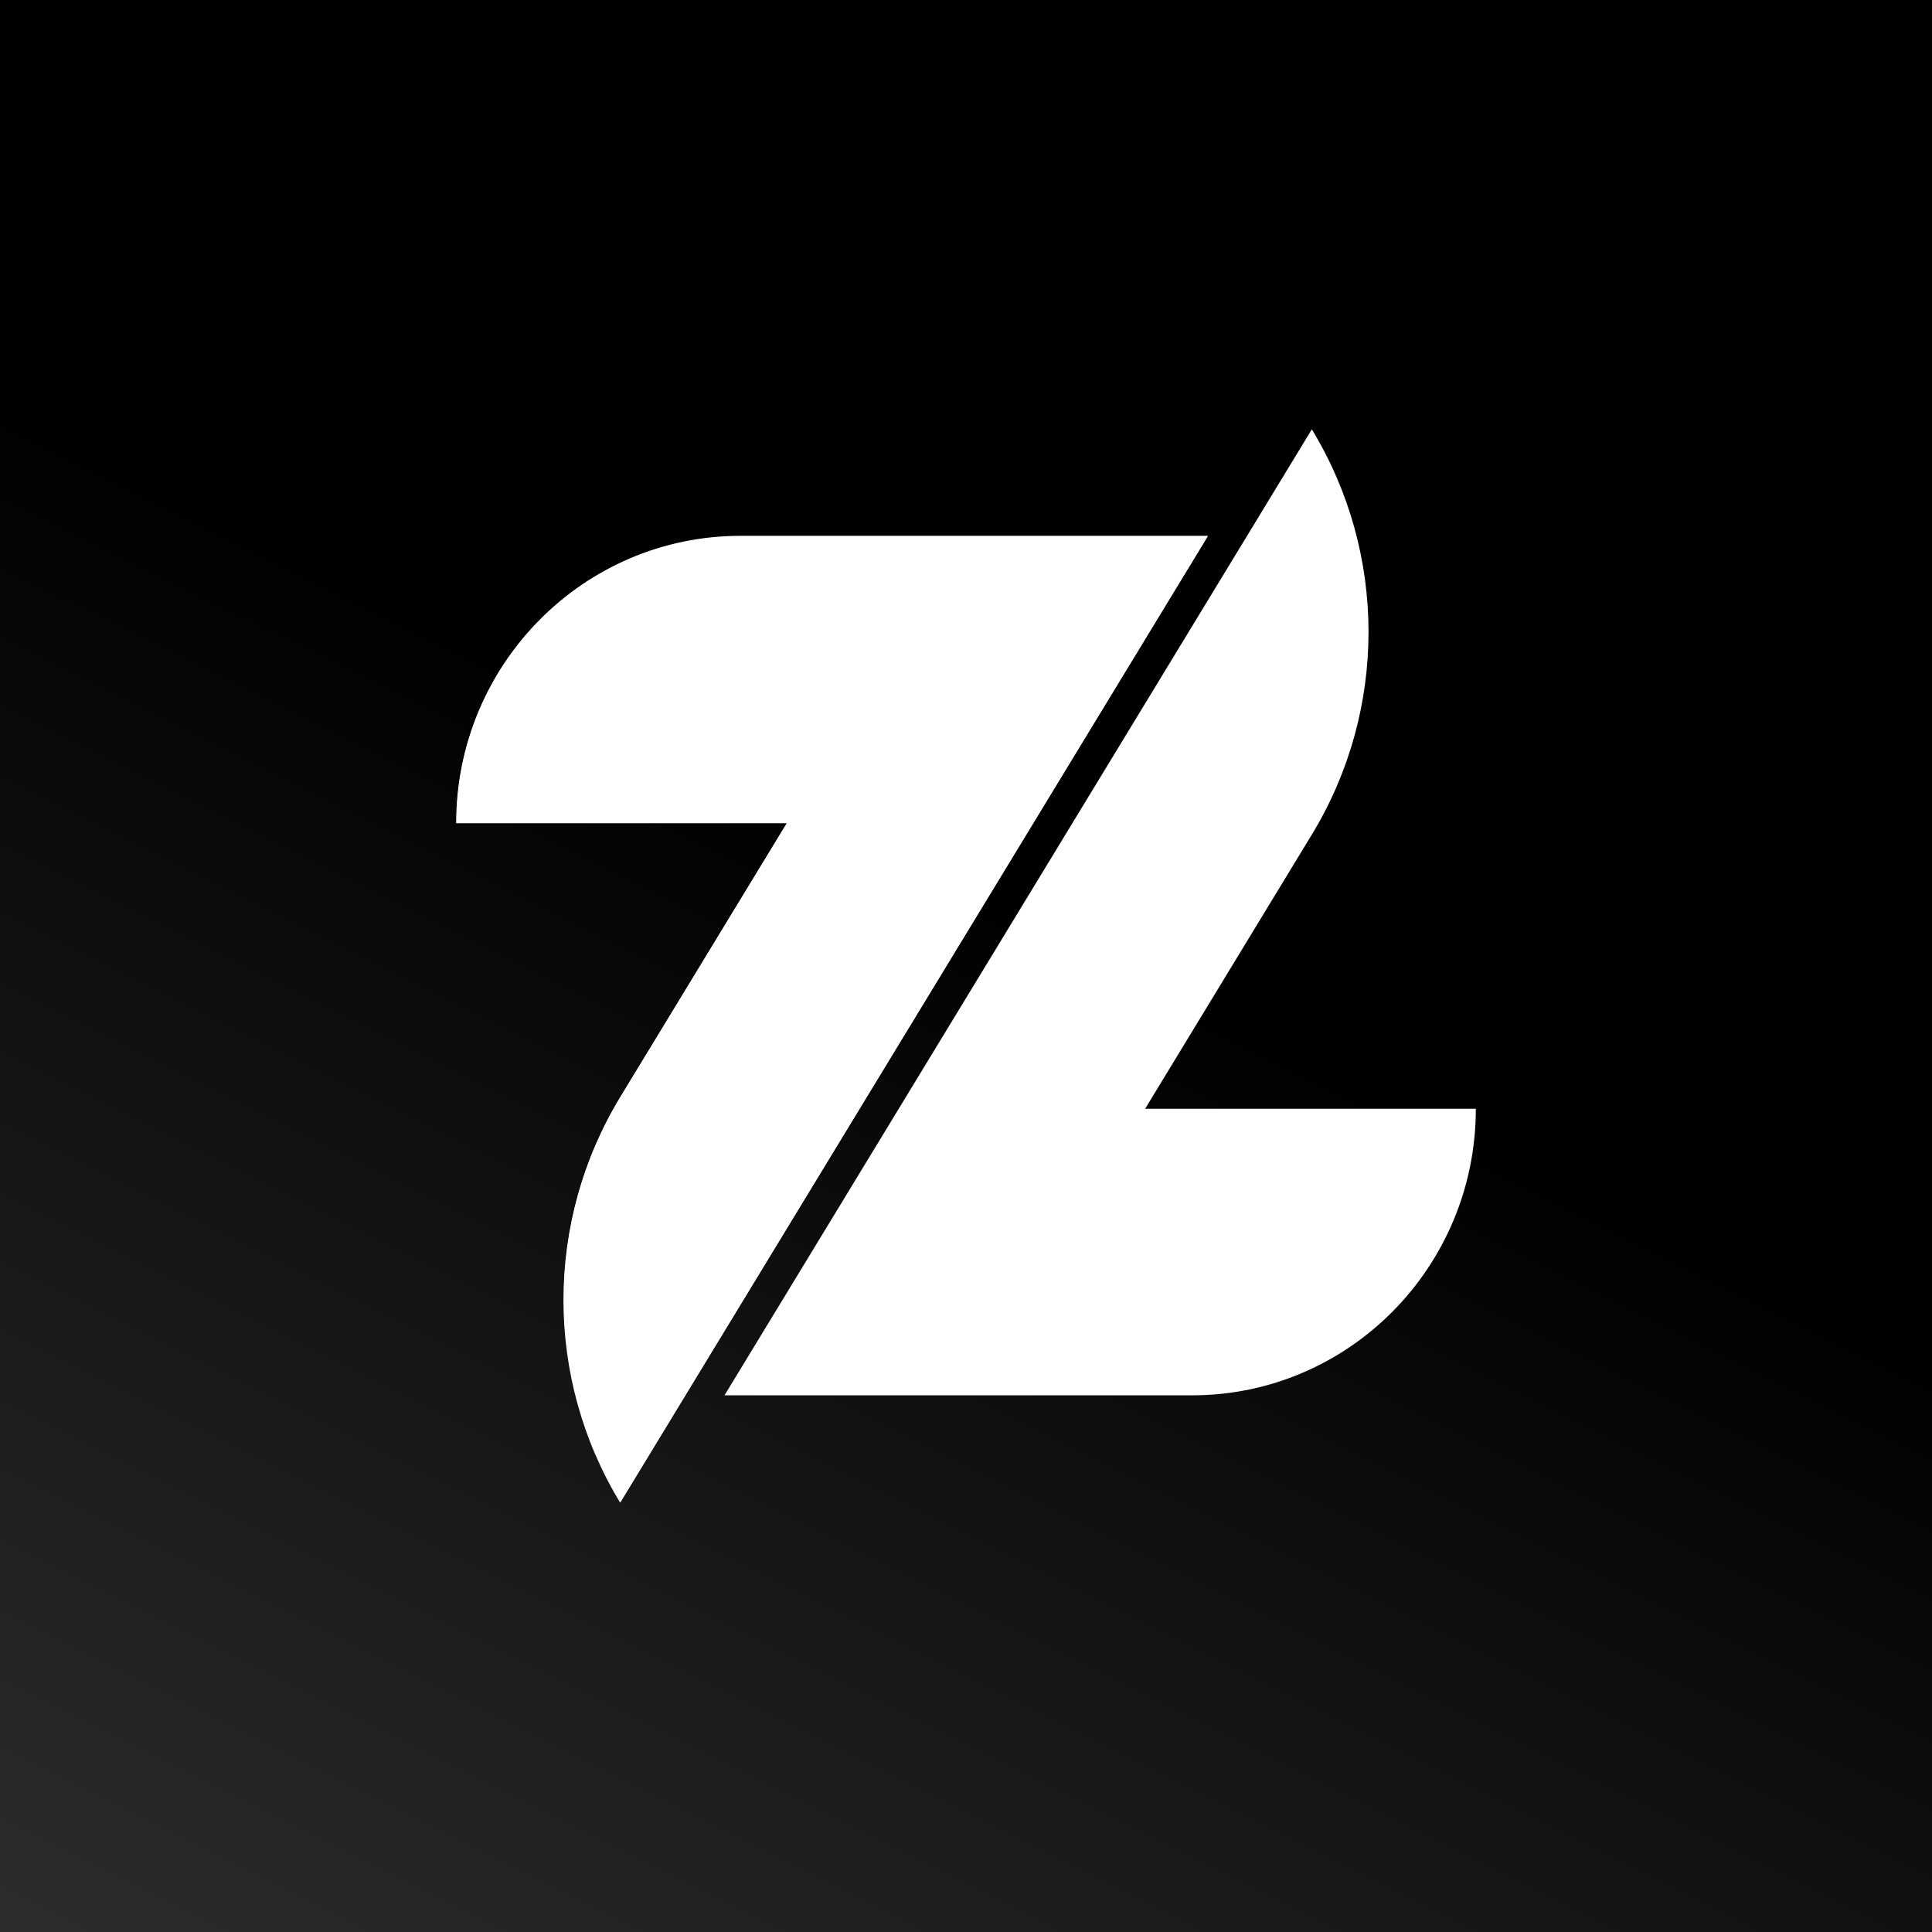
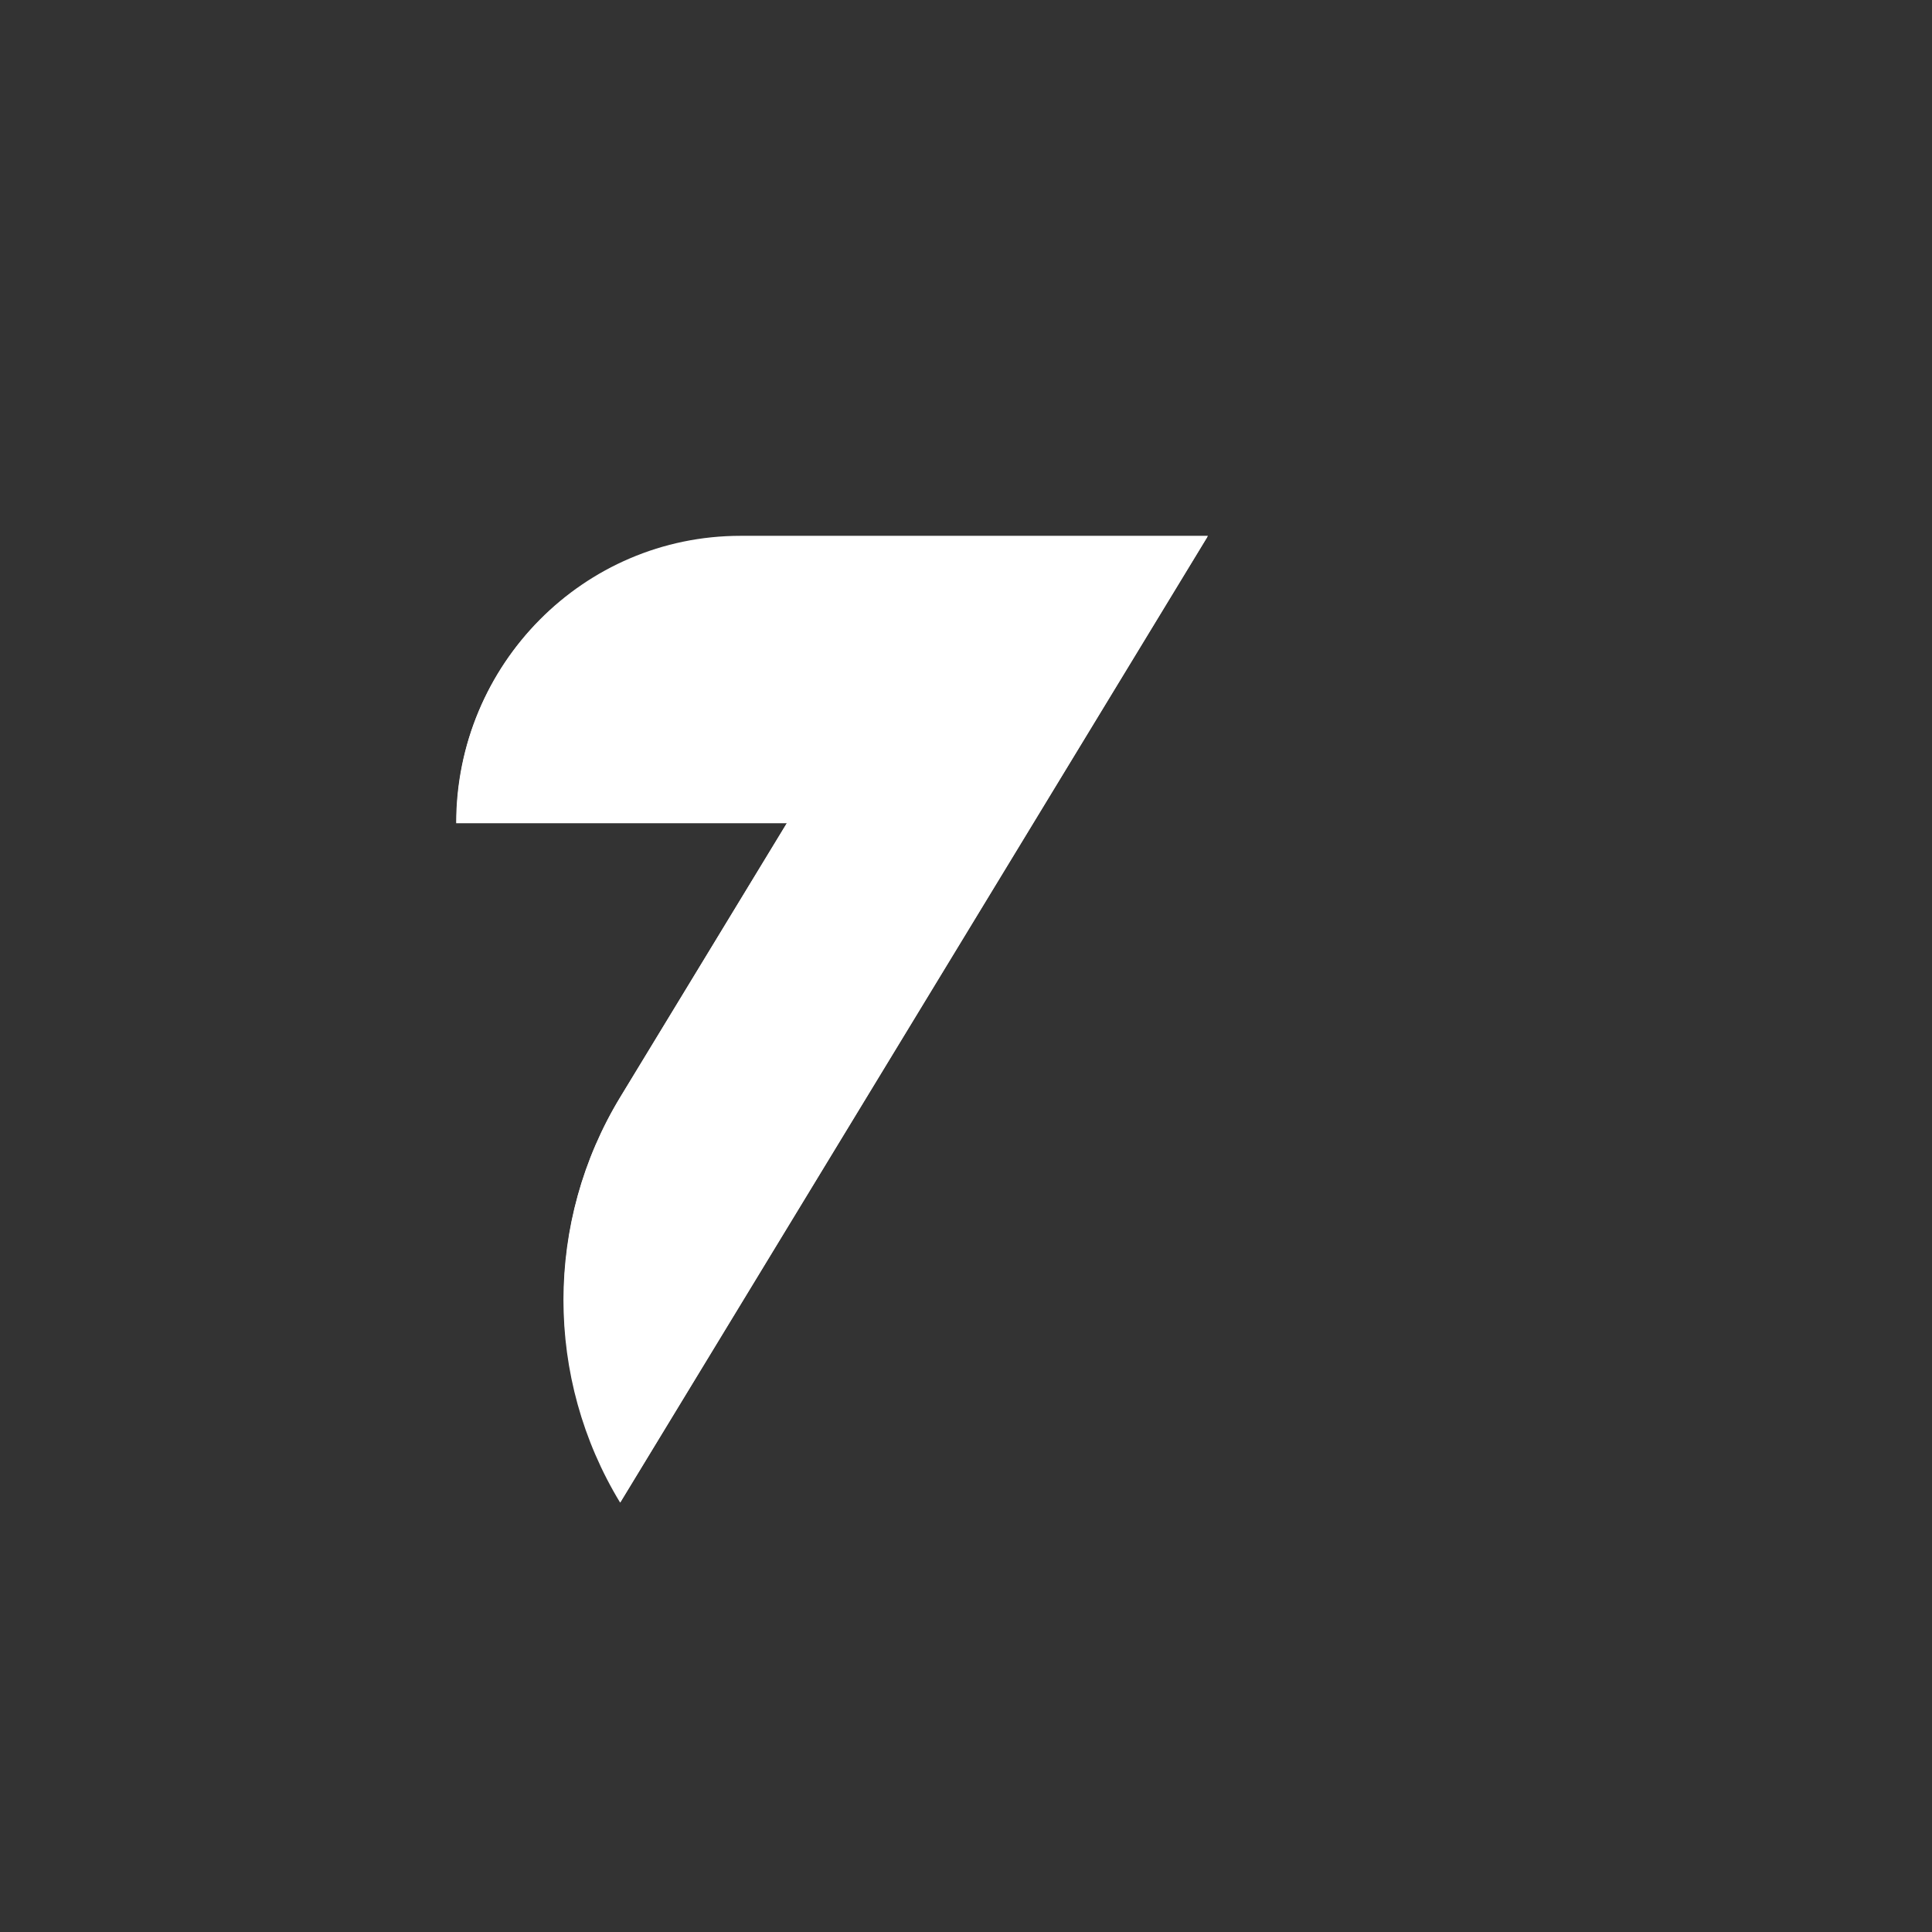
<svg xmlns="http://www.w3.org/2000/svg" width="1024" height="1024" viewBox="0 0 1024 1024" fill="none">
  <rect x="0" y="0" width="1024" height="1024" fill="#333333" stroke="none" />
-   <rect width="1024" height="1024" fill="url(#paint0_linear_62020_18352)" />
  <path fill-rule="evenodd" clip-rule="evenodd" d="M417.061 436.325L328.698 581.656C288.639 647.539 288.639 730.557 328.698 796.444L640 284.444H392.226C309.137 284.444 241.778 352.439 241.778 436.325H417.061Z" fill="white" />
-   <path fill-rule="evenodd" clip-rule="evenodd" d="M606.939 587.675L695.303 442.344C735.362 376.461 735.362 293.443 695.303 227.556L384 739.556H631.774C714.864 739.556 782.223 671.561 782.223 587.675H606.939Z" fill="white" />
  <path fill-rule="evenodd" clip-rule="evenodd" d="M417.284 435.88L328.92 581.212C288.861 647.094 288.861 730.113 328.92 796L640.222 284L392.449 284C309.359 284 242 351.995 242 435.88L417.284 435.88Z" fill="white" />
  <defs>
    <linearGradient id="paint0_linear_62020_18352" x1="559" y1="479" x2="-192" y2="1982" gradientUnits="userSpaceOnUse">
      <stop />
      <stop offset="1" stop-color="#666666" />
    </linearGradient>
  </defs>
</svg>